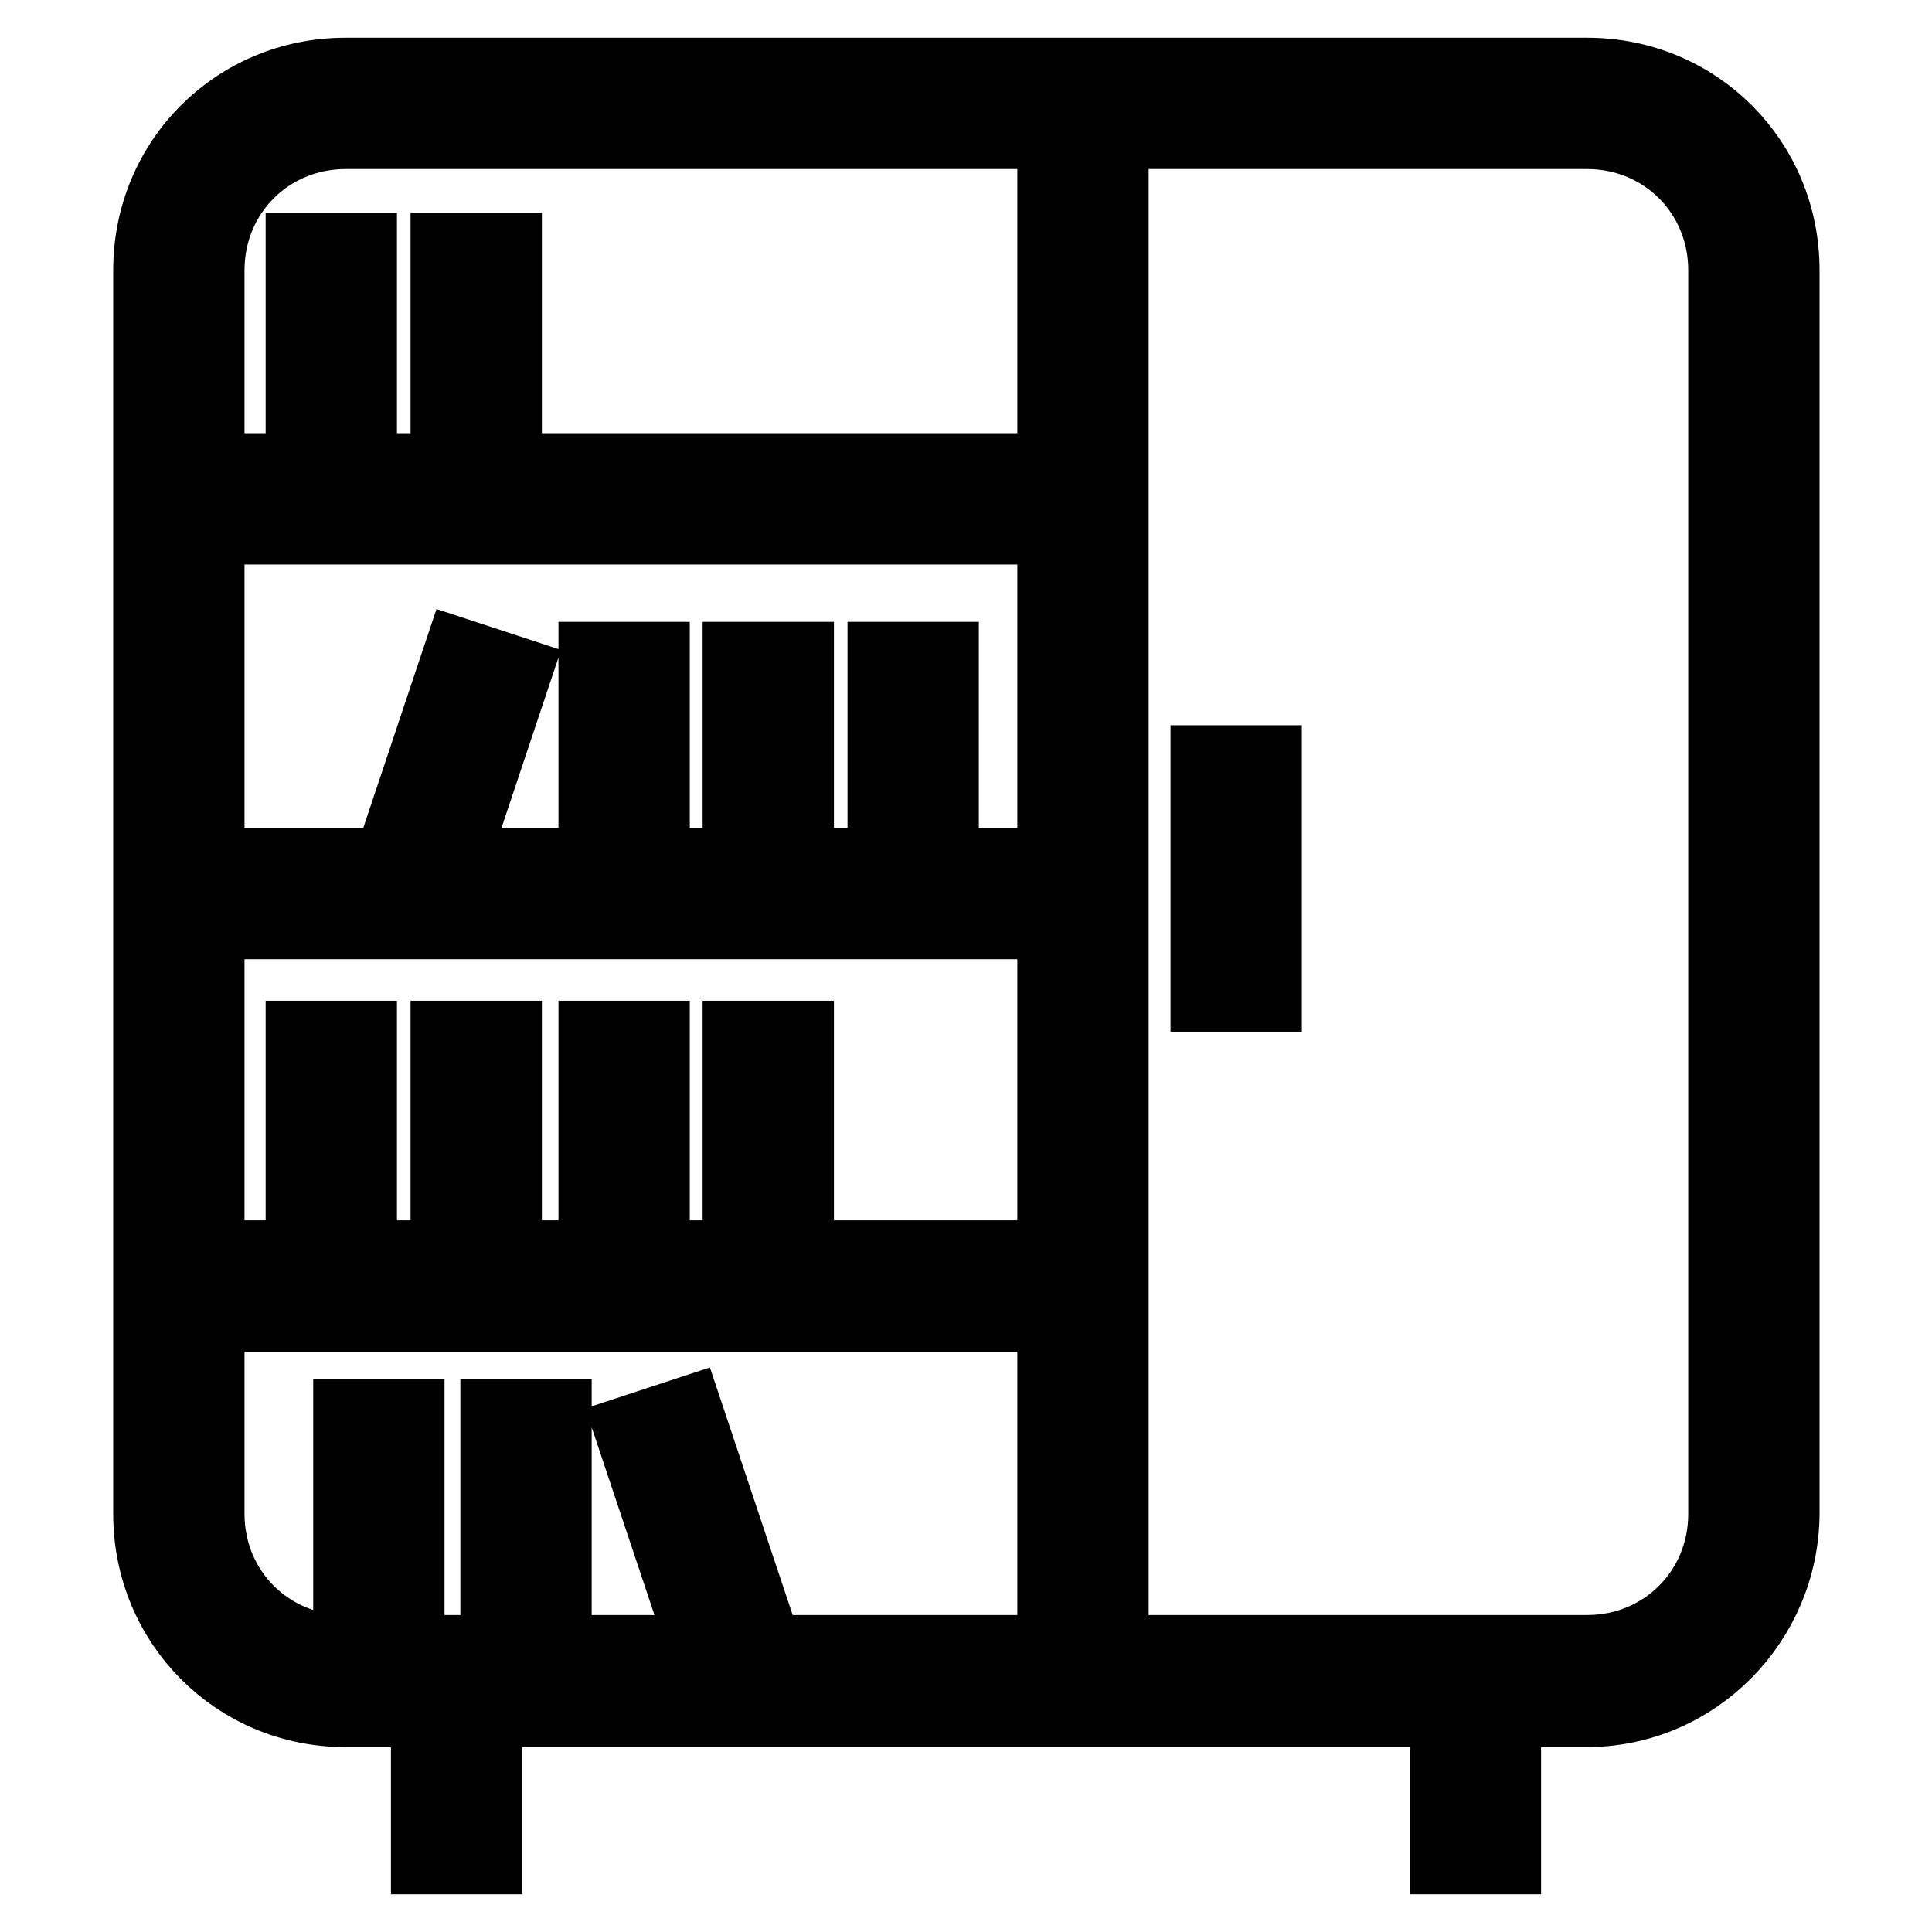
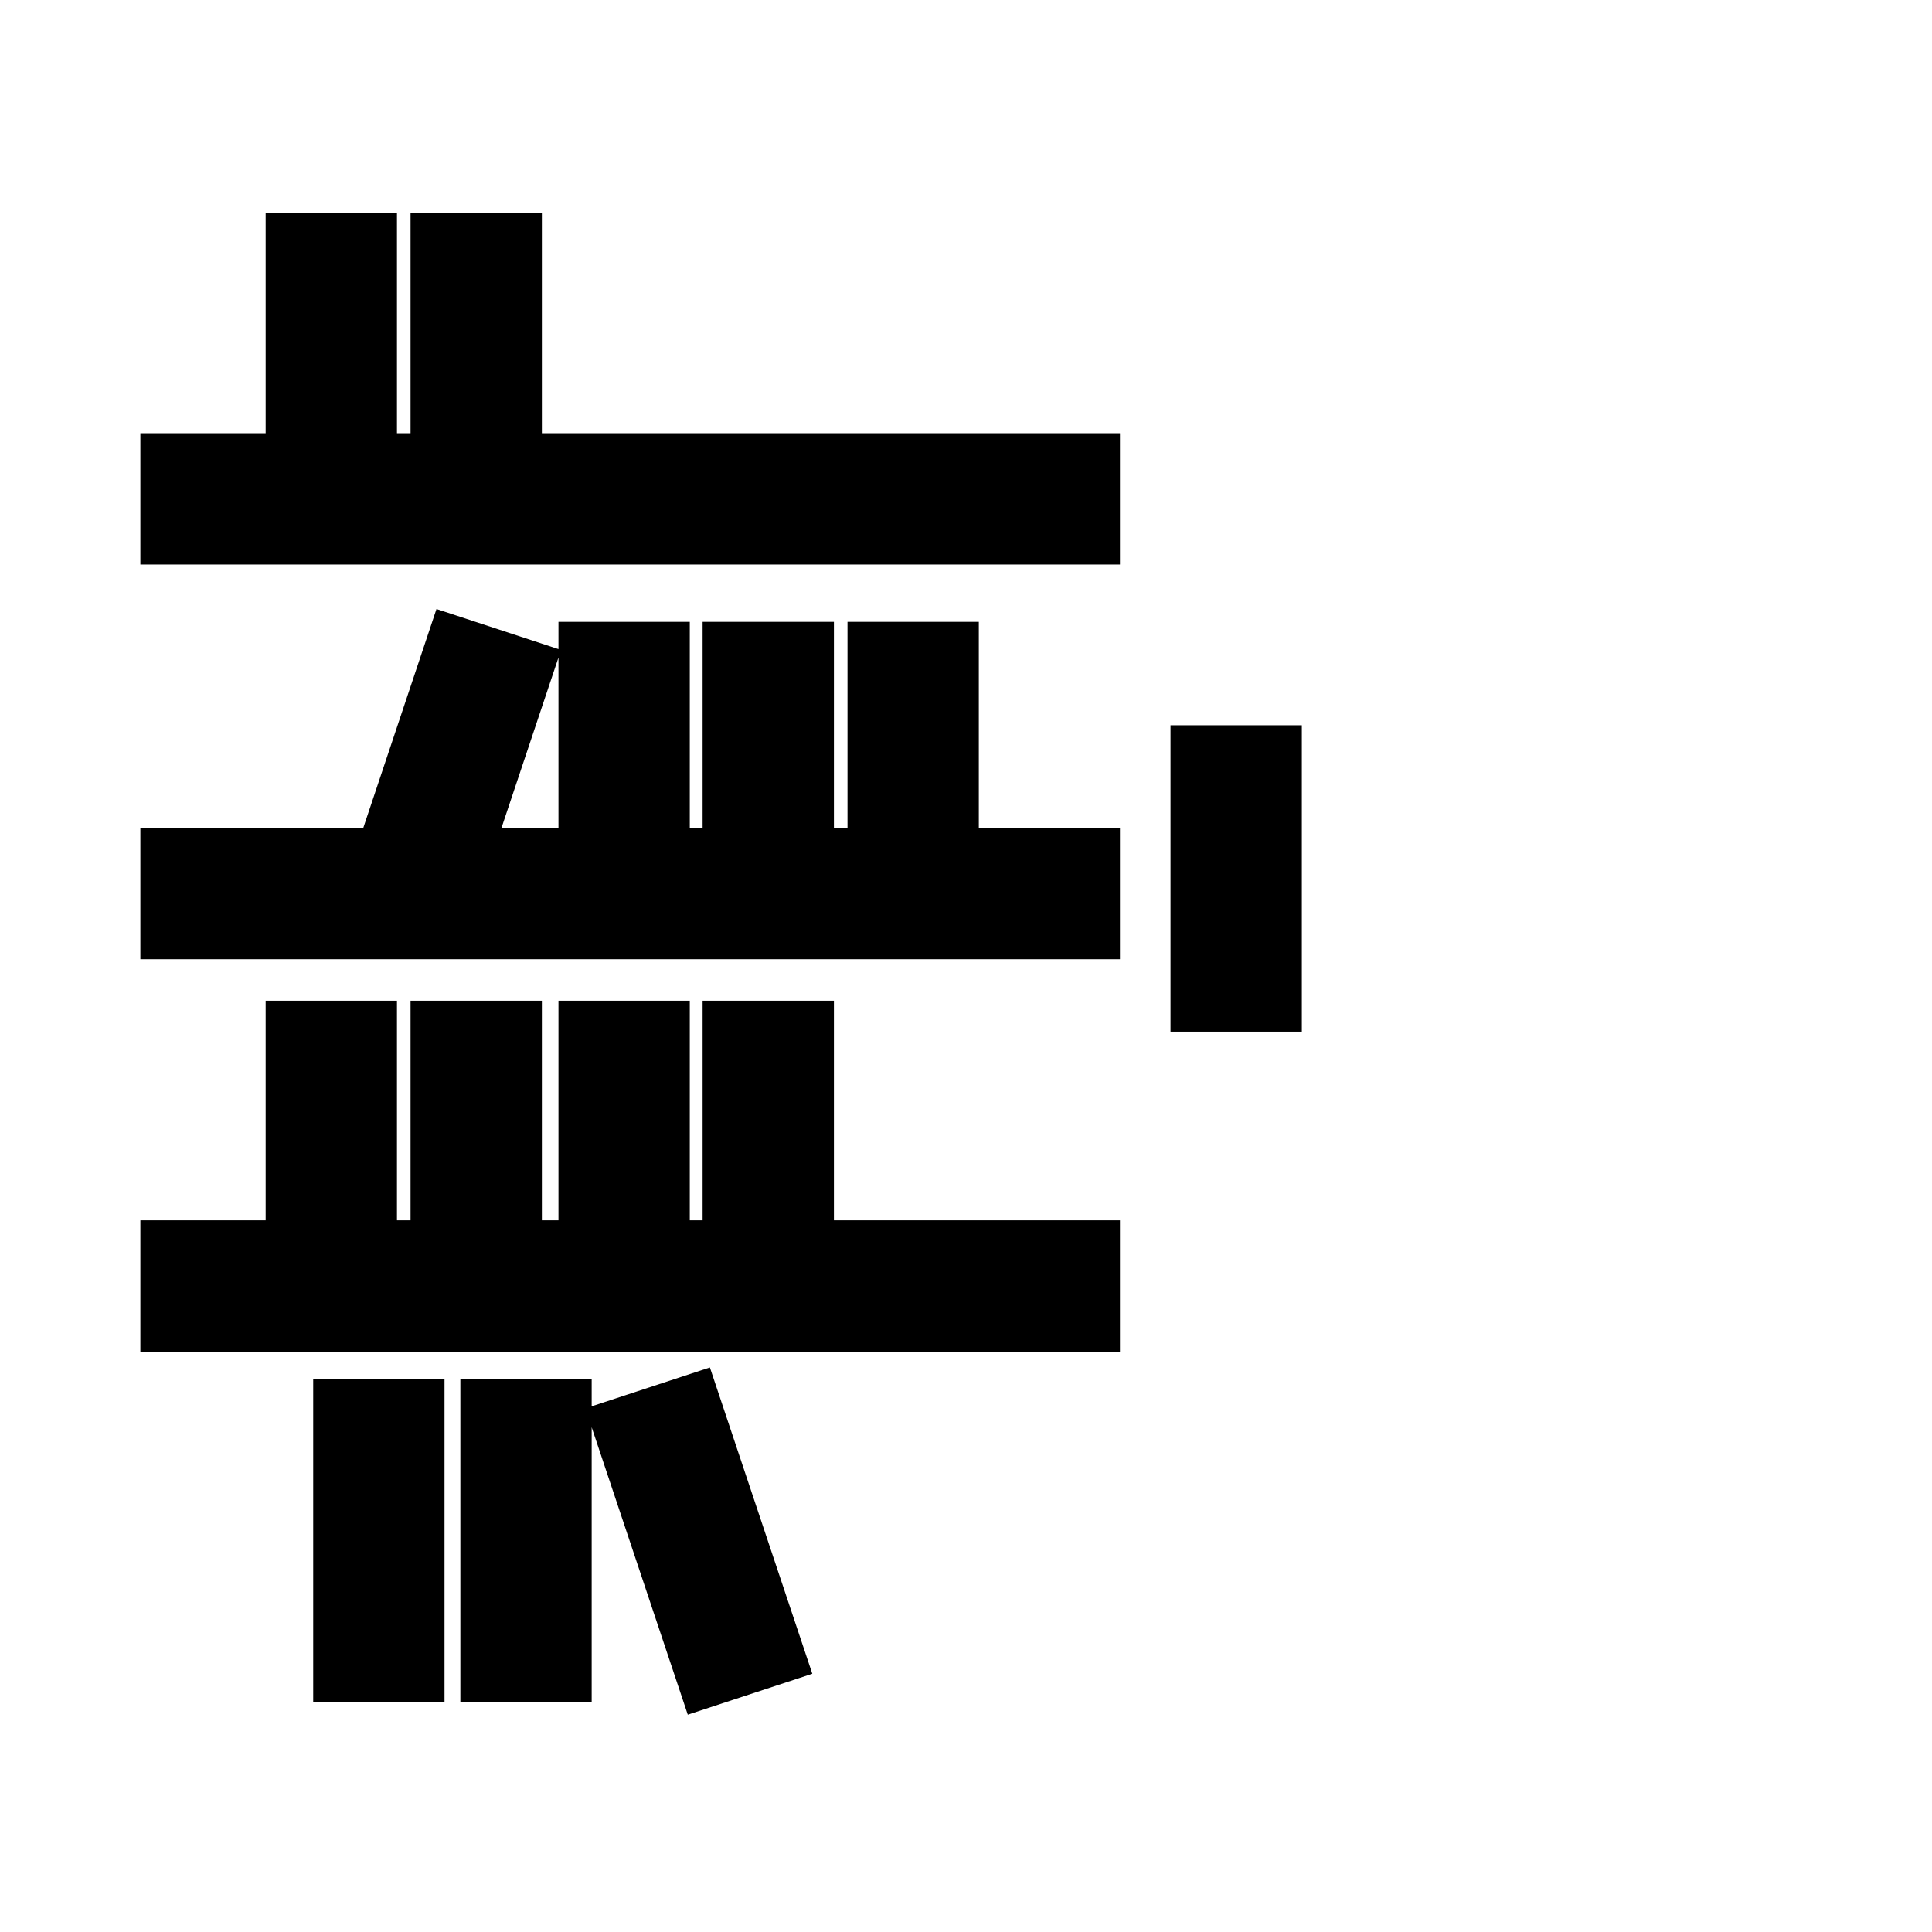
<svg xmlns="http://www.w3.org/2000/svg" version="1.1" x="0px" y="0px" viewBox="0 0 256 256" enable-background="new 0 0 256 256" xml:space="preserve">
  <g>
-     <path stroke-width="10" fill-opacity="0" stroke="#000000" d="M210.2,226.5H45.8C31.4,226.5,20,215,20,200.6V35.8C20,21.4,31.4,10,45.8,10h164.5 c14.4,0,25.8,11.4,25.8,25.8v164.8C236,214.7,224.6,226.5,210.2,226.5z M45.8,17.4c-10.3,0-18.4,8.1-18.4,18.4v164.8 c0,10.3,8.1,18.4,18.4,18.4h164.5c10.3,0,18.4-8.1,18.4-18.4V35.8c0-10.3-8.1-18.4-18.4-18.4H45.8z" />
-     <path stroke-width="10" fill-opacity="0" stroke="#000000" d="M56.8,223.1h7.4V246h-7.4V223.1z M191.8,223.1h7.4V246h-7.4V223.1z M139.8,13.7h7.4v205h-7.4V13.7z" />
    <path stroke-width="10" fill-opacity="0" stroke="#000000" d="M23.6,62.4h119.8v7.4H23.6V62.4z M23.6,114.7h119.8v7.4H23.6V114.7z M23.6,166.7h119.8v7.4H23.6V166.7z  M160.1,101.1h7.4v30.6h-7.4V101.1z" />
    <path stroke-width="10" fill-opacity="0" stroke="#000000" d="M40.2,137.6h7.4v32.8h-7.4V137.6z M59.4,137.6h7.4v32.8h-7.4V137.6z M79,137.6h7.4v32.8H79V137.6z  M98.1,137.6h7.4v32.8h-7.4V137.6z M50.6,118.1L61,87l7,2.3l-10.4,31.1L50.6,118.1z M79,87.4h7.4v32.8H79V87.4z M98.1,87.4h7.4 v32.8h-7.4V87.4z M83.9,189.8l7-2.3l10.4,31.1l-7,2.3L83.9,189.8z M66,187.7h7.4v32.8H66V187.7z M46.5,187.7h7.4v32.8h-7.4V187.7z  M117.3,87.4h7.4v32.8h-7.4V87.4z M40.2,33.2h7.4v32.8h-7.4V33.2z M59.4,33.2h7.4v32.8h-7.4V33.2z" />
  </g>
</svg>